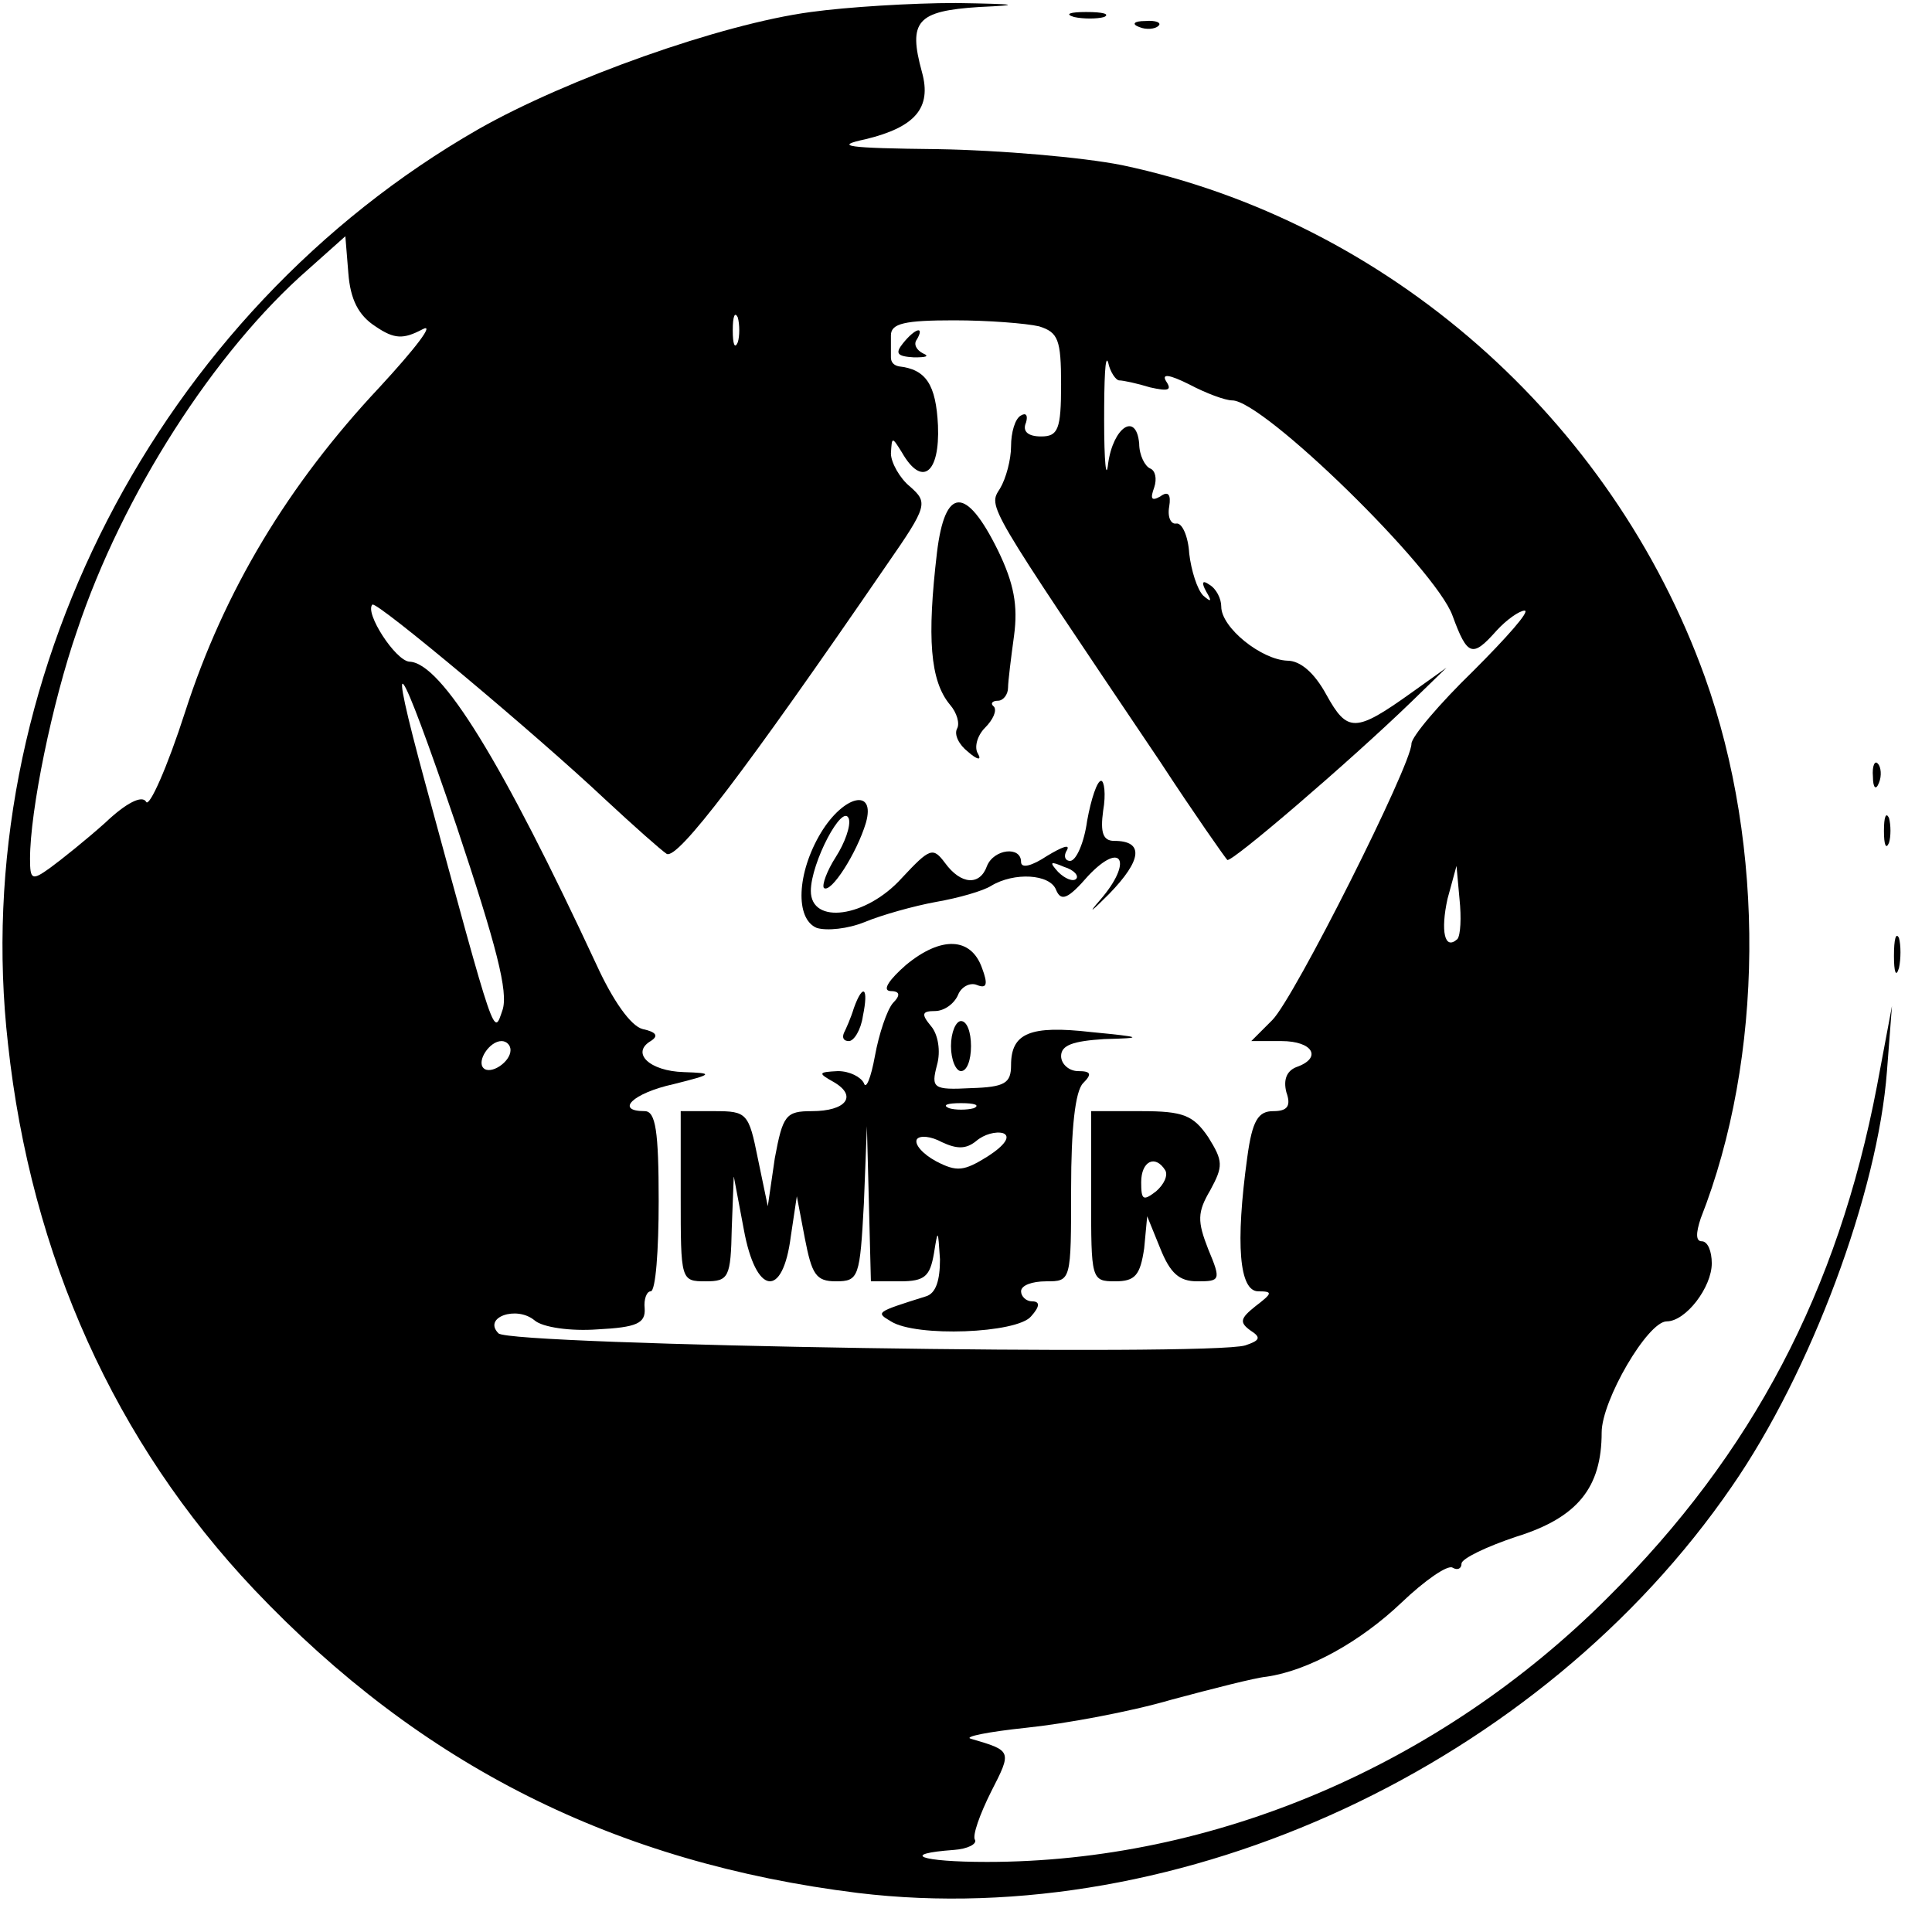
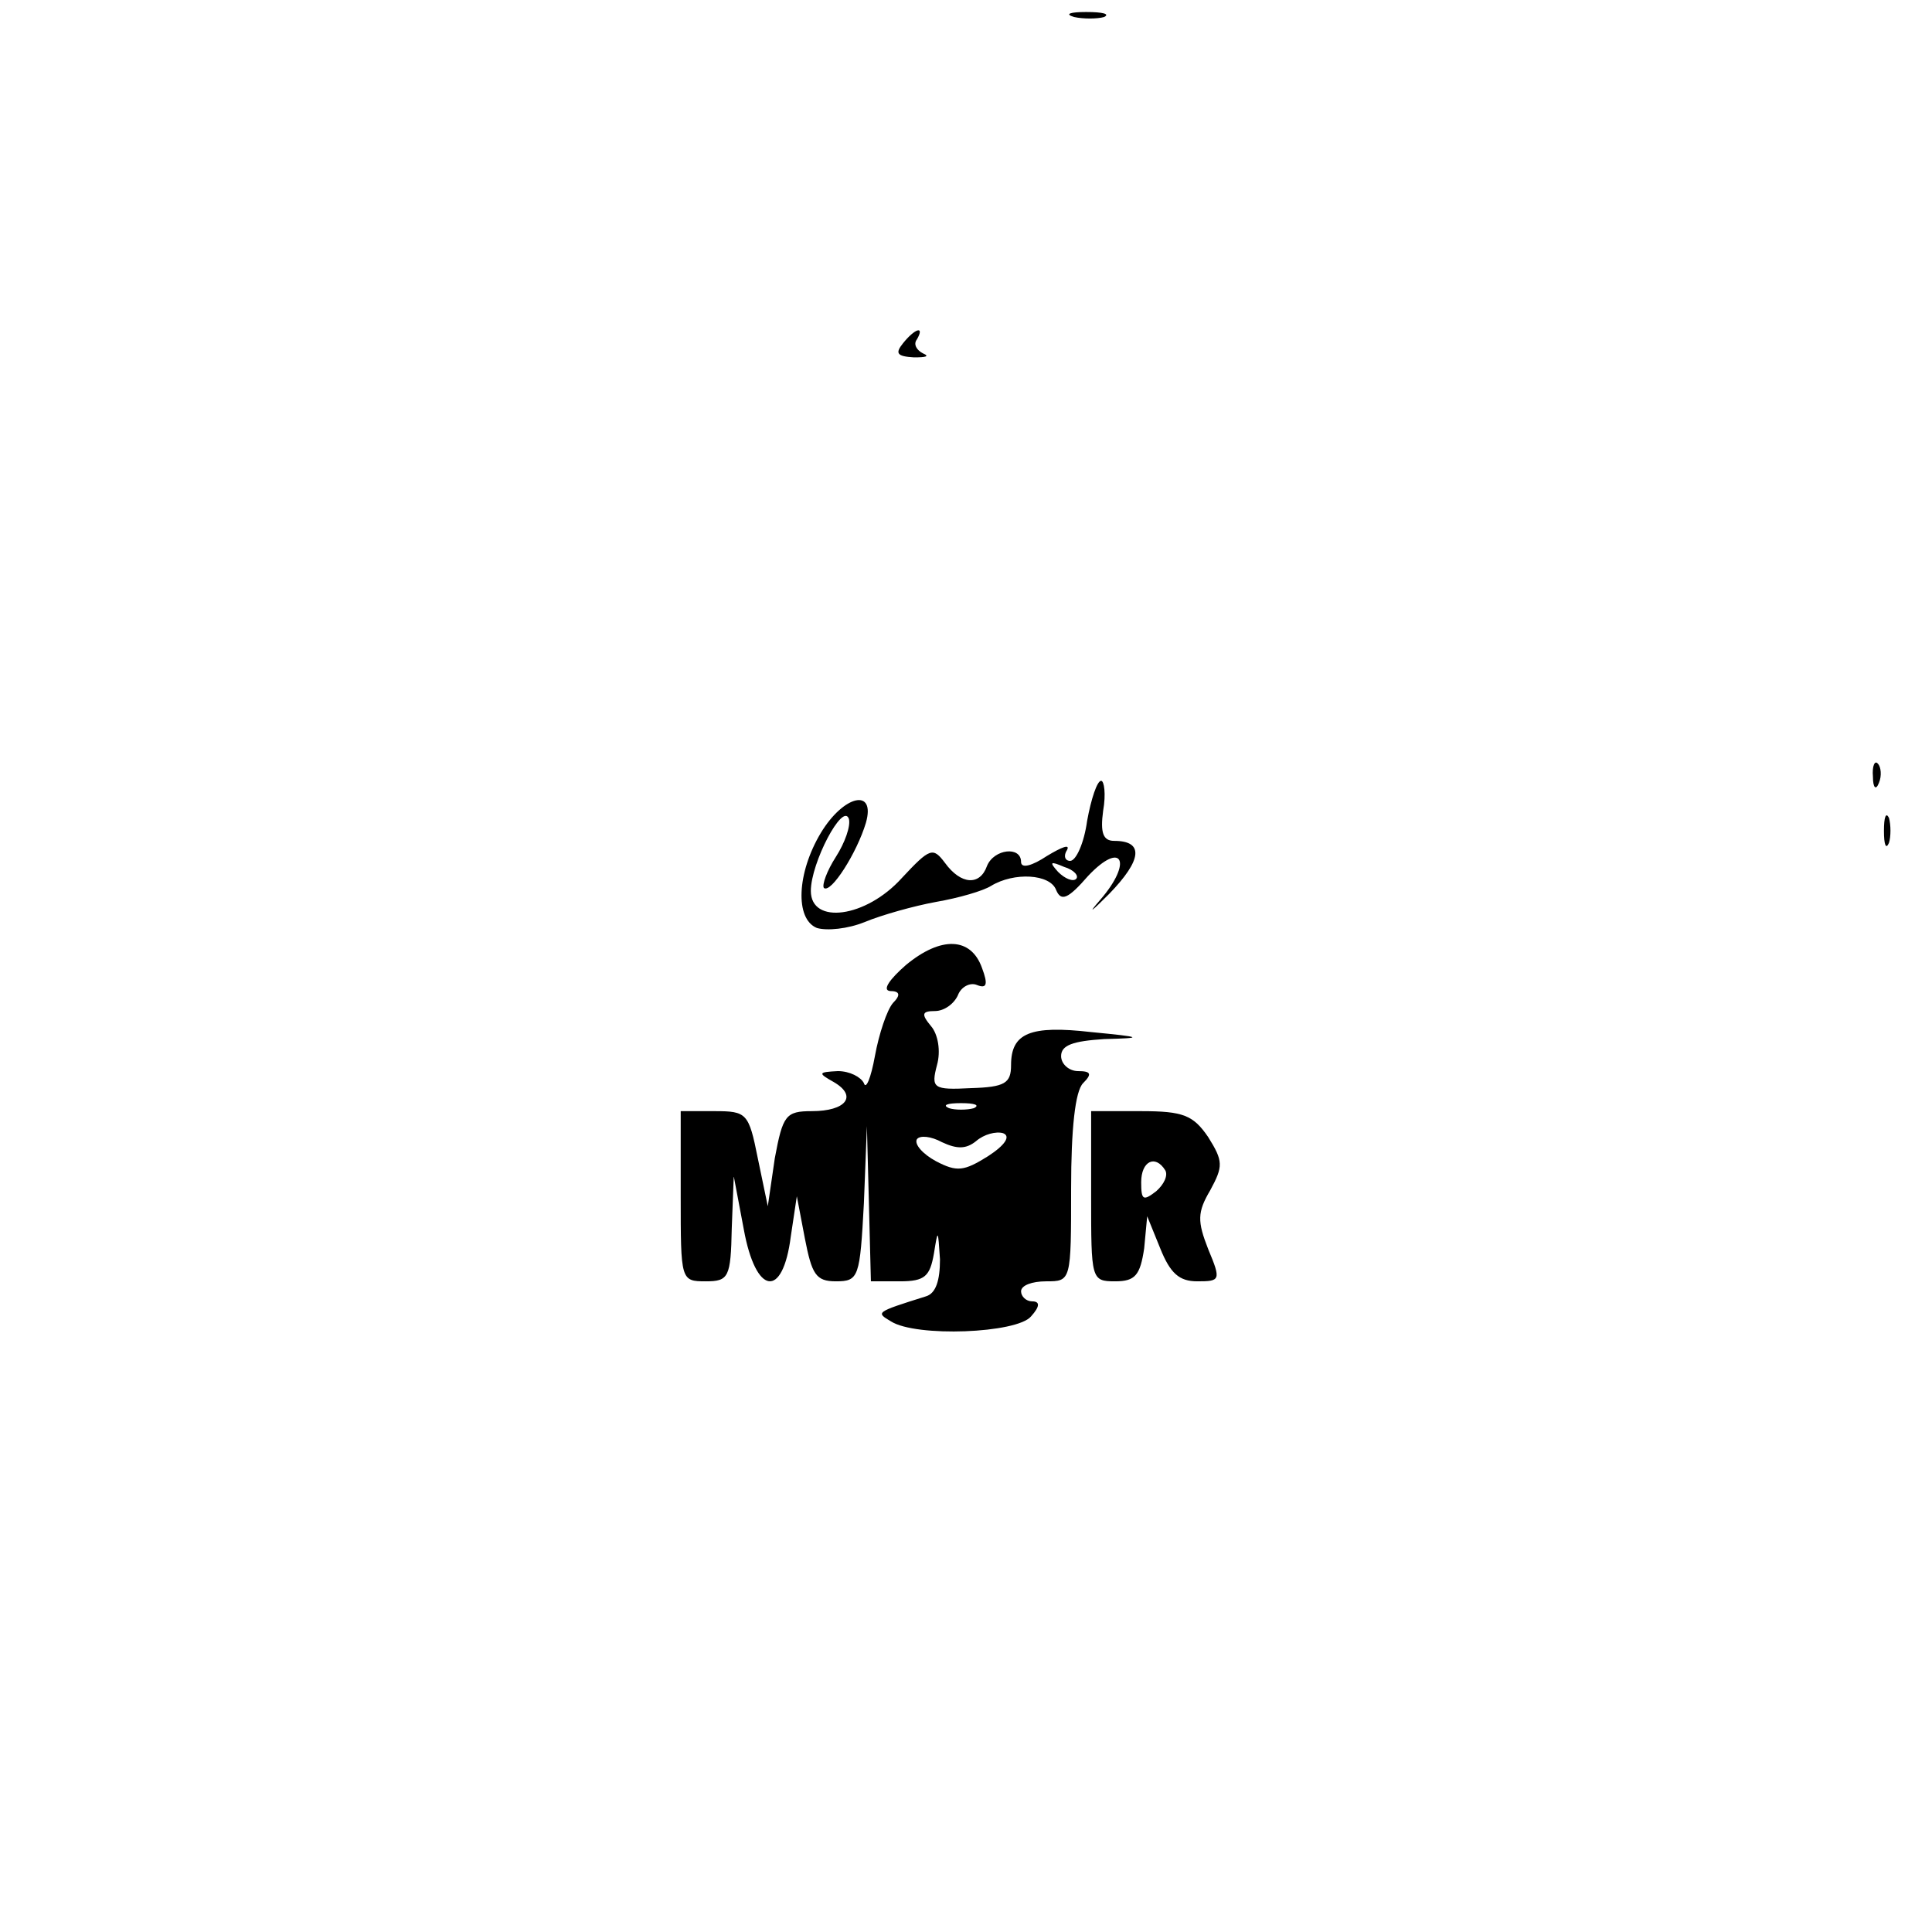
<svg xmlns="http://www.w3.org/2000/svg" version="1.0" width="193pt" height="193pt" viewBox="0 0 193 193" preserveAspectRatio="xMidYMid meet">
  <g transform="translate(0,193) scale(0.1,-0.1)" fill="#000000" stroke="none">
-     <path d="M810 1918 c-90 -12 -244 -67 -332 -117 -321 -184 -511 -553 -470 -914 23 -212 107 -398 246 -545 167 -176 361 -273 603 -303 323 -39 682 128 873 406 79 114 146 294 155 415 l5 65 -15 -80 c-39 -204 -124 -367 -269 -511 -168 -168 -394 -264 -620 -264 -67 0 -88 8 -33 12 14 1 23 6 21 10 -3 4 5 26 16 48 21 41 21 41 -20 53 -8 2 17 7 55 11 39 4 104 16 145 28 41 11 84 22 95 23 42 6 94 35 135 74 23 22 46 38 51 35 5 -3 9 -1 9 4 0 5 25 17 55 27 61 19 85 49 85 104 0 32 46 111 65 111 19 0 45 34 45 58 0 12 -4 22 -10 22 -6 0 -6 8 -1 23 63 160 65 371 4 541 -93 258 -317 455 -582 511 -40 8 -123 15 -184 16 -92 1 -105 3 -72 10 49 12 66 31 56 67 -14 51 -5 61 57 65 44 2 39 3 -23 4 -44 0 -109 -4 -145 -9z m-435 -314 c19 -13 28 -13 47 -3 13 7 -7 -19 -43 -58 -91 -97 -155 -203 -194 -324 -18 -56 -36 -96 -39 -90 -4 7 -20 -1 -41 -21 -19 -17 -44 -37 -55 -45 -18 -13 -20 -12 -20 9 0 48 22 156 47 228 45 135 137 279 231 361 l37 33 3 -37 c2 -26 10 -42 27 -53z m362 -16 c-3 -7 -5 -2 -5 12 0 14 2 19 5 13 2 -7 2 -19 0 -25z m301 16 c19 -6 22 -13 22 -58 0 -45 -3 -52 -20 -52 -13 0 -19 5 -15 14 2 7 0 10 -5 7 -6 -3 -10 -17 -10 -31 0 -13 -5 -32 -11 -42 -12 -19 -15 -13 160 -273 34 -52 65 -96 67 -98 3 -4 122 98 184 158 l35 34 -35 -25 c-56 -40 -64 -40 -85 -2 -12 22 -26 34 -39 34 -26 1 -66 33 -66 54 0 8 -5 18 -12 22 -7 5 -8 2 -3 -7 6 -10 5 -11 -3 -4 -6 6 -12 25 -14 42 -1 17 -7 31 -13 30 -5 -1 -9 6 -7 17 2 12 -1 16 -9 10 -9 -5 -10 -2 -6 9 3 9 1 17 -4 19 -5 2 -11 13 -11 25 -3 32 -26 16 -31 -20 -2 -18 -4 2 -4 43 0 41 1 67 4 58 2 -10 8 -18 11 -18 4 0 18 -3 31 -7 18 -4 22 -3 16 6 -5 8 3 7 23 -3 17 -9 36 -16 43 -16 31 0 203 -168 220 -215 15 -41 20 -42 44 -15 10 11 23 20 28 20 6 0 -18 -27 -51 -60 -34 -33 -62 -66 -62 -73 0 -21 -117 -254 -139 -276 l-21 -21 30 0 c32 0 41 -17 15 -26 -10 -4 -13 -13 -10 -25 5 -14 1 -19 -13 -19 -15 0 -21 -9 -26 -46 -12 -87 -8 -134 11 -134 15 0 14 -2 -3 -15 -15 -12 -16 -16 -5 -24 11 -7 10 -10 -5 -15 -36 -11 -734 0 -746 12 -16 16 18 28 36 13 8 -7 36 -11 63 -9 39 2 48 6 47 21 -1 9 2 17 6 17 5 0 8 41 8 90 0 70 -3 90 -14 90 -30 0 -12 18 29 27 40 10 40 11 10 12 -34 1 -53 19 -33 31 8 5 6 9 -8 12 -12 3 -30 29 -46 64 -94 202 -155 302 -187 303 -14 1 -45 49 -37 57 4 4 164 -130 233 -195 28 -26 55 -50 61 -54 11 -6 78 82 220 289 41 59 41 62 23 78 -10 8 -19 24 -19 33 1 17 1 17 11 1 20 -35 38 -21 36 27 -2 41 -12 56 -39 59 -5 1 -8 4 -8 9 0 4 0 14 0 22 0 12 14 15 63 15 34 0 72 -3 85 -6z m-536 -683 c-9 -26 -6 -35 -77 226 -40 147 -28 131 31 -42 40 -120 52 -166 46 -184z m954 71 c-13 -12 -17 8 -10 40 l9 33 3 -33 c2 -19 1 -36 -2 -40z m-946 -111 c0 -12 -20 -25 -27 -18 -7 7 6 27 18 27 5 0 9 -4 9 -9z" />
    <path d="M902 1587 c-8 -10 -6 -13 11 -14 12 0 16 1 9 4 -6 3 -10 9 -6 14 8 14 -2 11 -14 -4z" />
-     <path d="M936 1378 c-10 -85 -7 -128 13 -152 7 -8 10 -19 7 -24 -3 -6 2 -16 11 -23 9 -8 14 -9 10 -2 -4 6 -1 18 7 26 8 8 12 17 9 21 -4 3 -2 6 4 6 5 0 10 6 10 13 0 6 3 30 6 52 4 30 0 52 -16 85 -32 65 -53 64 -61 -2z" />
    <path d="M1086 1110 c-3 -22 -11 -40 -17 -40 -5 0 -7 5 -3 11 3 6 -5 3 -20 -6 -15 -10 -26 -13 -26 -6 0 16 -27 13 -34 -4 -7 -20 -26 -19 -42 3 -12 16 -15 15 -43 -15 -36 -40 -91 -47 -91 -13 0 28 32 89 38 72 2 -7 -4 -24 -13 -38 -9 -14 -14 -28 -12 -31 7 -6 33 35 42 65 10 35 -22 28 -45 -10 -24 -40 -26 -86 -4 -95 10 -3 31 -1 48 6 17 7 49 16 71 20 23 4 47 11 55 16 23 14 59 12 65 -4 5 -12 12 -9 32 14 34 36 45 14 12 -24 -13 -15 -9 -12 9 6 33 34 35 53 5 53 -11 0 -14 8 -11 30 3 17 1 30 -2 30 -4 0 -10 -18 -14 -40z m-11 -58 c-3 -3 -11 0 -18 7 -9 10 -8 11 6 5 10 -3 15 -9 12 -12z" />
    <path d="M905 966 c-16 -14 -24 -25 -16 -26 10 0 11 -4 3 -12 -6 -7 -14 -31 -18 -53 -4 -22 -9 -34 -11 -27 -3 6 -14 12 -26 12 -20 -1 -20 -2 -4 -11 24 -14 12 -29 -22 -29 -26 0 -29 -4 -37 -47 l-7 -48 -10 48 c-9 45 -11 47 -43 47 l-34 0 0 -85 c0 -84 0 -85 25 -85 23 0 25 4 26 53 l2 52 10 -53 c12 -66 39 -70 47 -7 l6 40 8 -42 c7 -36 11 -43 31 -43 23 0 24 4 28 78 l3 77 2 -77 2 -78 29 0 c25 0 30 5 34 28 4 25 4 24 6 -6 0 -21 -4 -34 -14 -37 -51 -16 -50 -16 -35 -25 25 -16 126 -12 140 5 9 10 9 15 1 15 -6 0 -11 5 -11 10 0 6 11 10 25 10 25 0 25 0 25 93 0 59 4 97 12 105 9 9 8 12 -5 12 -9 0 -17 7 -17 15 0 11 12 15 43 17 40 1 39 2 -13 7 -61 7 -80 -1 -80 -33 0 -18 -6 -22 -40 -23 -38 -2 -40 0 -34 23 4 14 1 31 -6 39 -10 12 -9 15 4 15 9 0 19 7 23 16 3 8 12 13 19 10 10 -4 11 1 5 17 -11 31 -41 32 -76 3z m68 -143 c-7 -2 -19 -2 -25 0 -7 3 -2 5 12 5 14 0 19 -2 13 -5z m2 -33 c8 7 20 10 27 8 8 -3 2 -12 -15 -23 -24 -15 -31 -16 -52 -5 -13 7 -22 17 -19 22 3 4 14 3 25 -3 15 -7 24 -7 34 1z" />
-     <path d="M853 923 c-3 -10 -8 -21 -10 -25 -2 -5 0 -8 5 -8 5 0 12 11 14 25 6 29 0 33 -9 8z" />
-     <path d="M950 885 c0 -14 5 -25 10 -25 6 0 10 11 10 25 0 14 -4 25 -10 25 -5 0 -10 -11 -10 -25z" />
+     <path d="M950 885 z" />
    <path d="M1090 735 c0 -83 0 -85 24 -85 20 0 25 6 29 33 l3 32 13 -32 c10 -25 19 -33 37 -33 23 0 24 1 11 32 -11 28 -11 37 2 59 13 24 13 29 -2 53 -15 22 -25 26 -67 26 l-50 0 0 -85z m74 26 c3 -5 -1 -14 -9 -21 -13 -10 -15 -9 -15 9 0 21 14 28 24 12z" />
    <path d="M1073 1913 c9 -2 23 -2 30 0 6 3 -1 5 -18 5 -16 0 -22 -2 -12 -5z" />
-     <path d="M1138 1903 c7 -3 16 -2 19 1 4 3 -2 6 -13 5 -11 0 -14 -3 -6 -6z" />
    <path d="M1871 1154 c0 -11 3 -14 6 -6 3 7 2 16 -1 19 -3 4 -6 -2 -5 -13z" />
    <path d="M1882 1100 c0 -14 2 -19 5 -12 2 6 2 18 0 25 -3 6 -5 1 -5 -13z" />
-     <path d="M1892 975 c0 -16 2 -22 5 -12 2 9 2 23 0 30 -3 6 -5 -1 -5 -18z" />
  </g>
</svg>